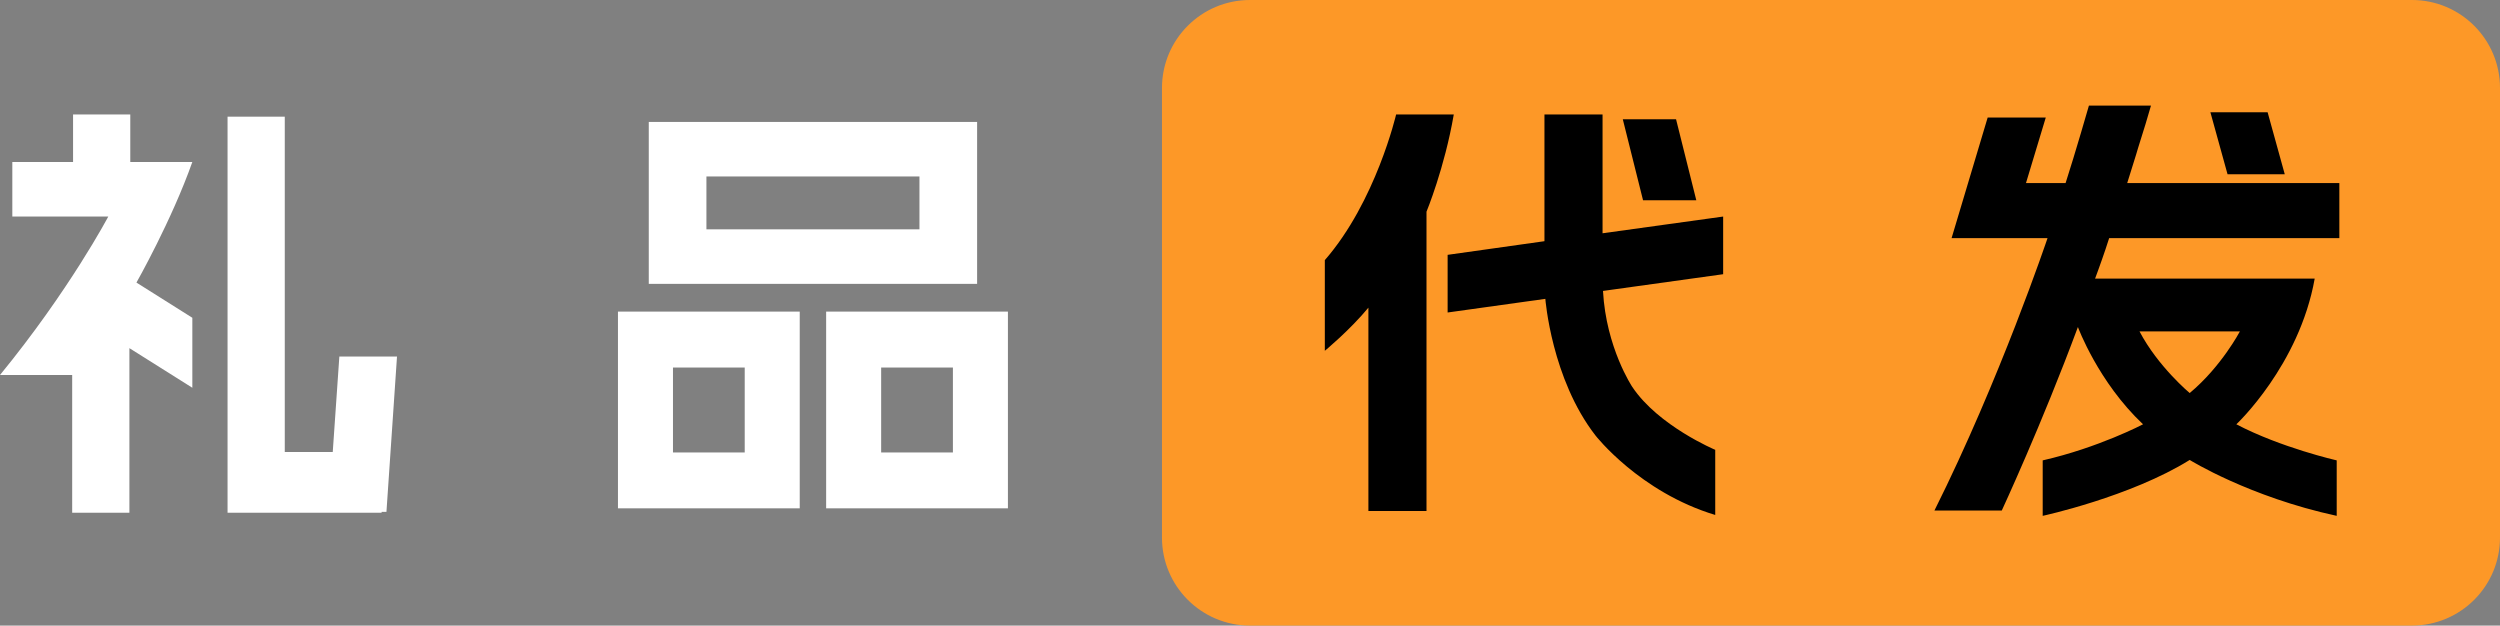
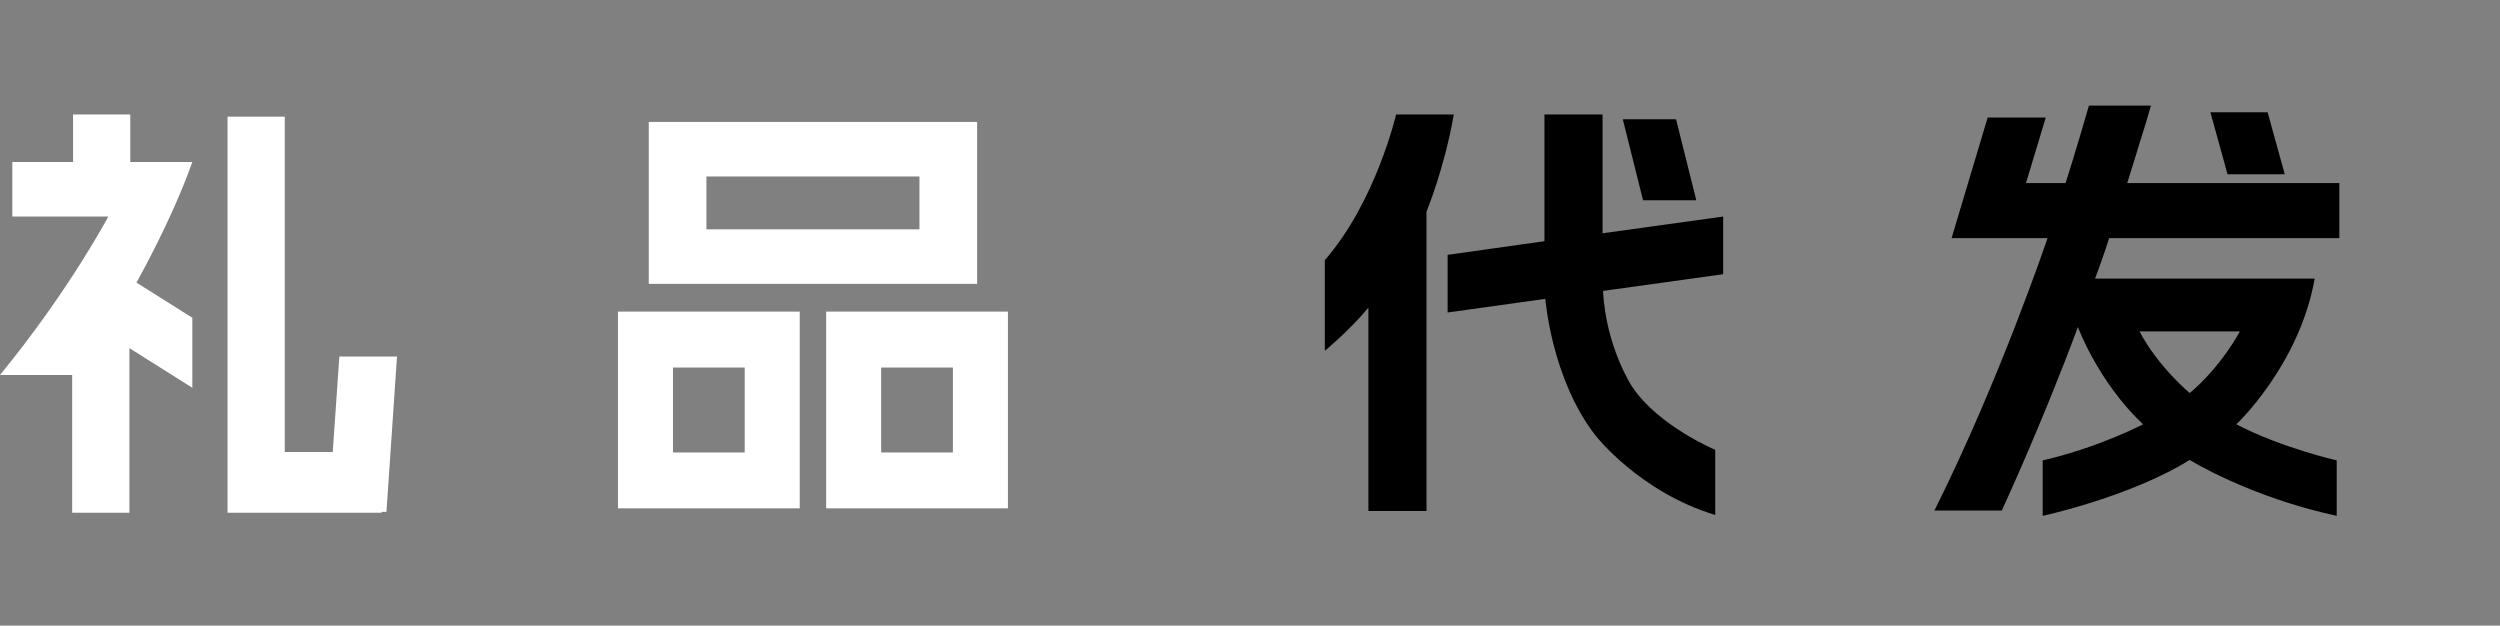
<svg xmlns="http://www.w3.org/2000/svg" width="568" height="142.13" viewBox="0 0 568 142.13" fill="none">
  <rect x="0" y="0" width="568" height="142.13" fill="#808080" stroke="none" />
  <g opacity="1" transform="translate(0 0)">
-     <path id="矩形 2" fill-rule="evenodd" style="fill:#FD9827" opacity="1" d="M284 142.13L548 142.13C559.05 142.13 568 133.18 568 122.13L568 20C568 8.95 559.05 0 548 0L284 0C272.95 0 264 8.95 264 20L264 122.13C264 133.18 272.95 142.13 284 142.13Z" />
    <path id="文本 1" fill-rule="evenodd" style="fill:#000000" opacity="1" d="M389.7 117C372.5 111.8 362.5 98.95 362.5 98.95C352.5 86.1 351.1 67.9 351.1 67.9L328.9 71L328.9 57.9L350.9 54.8L350.9 26L364.1 26L364.1 53L391.5 49.2L391.5 62.3L364.2 66.1C364.9 79 370.85 87.9 370.85 87.9C376.8 96.8 389.7 102.2 389.7 102.2L389.7 117ZM301 59.1C312.6 45.8 317.2 26 317.2 26L330.3 26C328.2 38.2 324.1 48.1 324.1 48.1L324.1 116.1L310.9 116.1L310.9 69.9C306.7 75 301 79.7 301 79.7L301 59.1ZM380.8 27.1L385.4 45.5L373.3 45.5L368.7 27.1L380.8 27.1ZM439.5 116C454.4 86.2 465.2 54.1 465.2 54.1L443.4 54.1L451.6 26.7L464.8 26.7L460.3 41.6L469.3 41.6C471.5 34.8 474.6 24 474.6 24L488.7 24C487.8 27.2 486.9 30 486.9 30C486 32.8 485.3 35.2 485.3 35.2L483.3 41.6L531.5 41.6L531.5 54.1L479.2 54.1C478.2 57.3 476.7 61.4 476.7 61.4L476 63.3L525.9 63.3C522.4 83 508.1 96.4 508.1 96.4C518.2 101.7 530.9 104.6 530.9 104.6L530.9 117.2C511 112.9 497.5 104.5 497.5 104.5C484 112.9 464.1 117.2 464.1 117.2L464.1 104.6C476.8 101.7 486.9 96.4 486.9 96.4C476.7 86.8 472.1 74.3 472.1 74.3C463.9 96.4 454.8 116 454.8 116L439.5 116ZM486.1 75.3C490.3 83.3 497.5 89.3 497.5 89.3C504.7 83.3 508.9 75.3 508.9 75.3L486.1 75.3ZM515.2 25.5L519.1 39.6L506.1 39.6L502.2 25.5L515.2 25.5Z" />
    <path id="文本 1" fill-rule="evenodd" style="fill:#FFFFFF" opacity="1" d="M0 85.2C15.8 65.9 24.6 49.2 24.6 49.2L2.8 49.2L2.8 36.8L16.6 36.8L16.6 26L29.6 26L29.6 36.8L43.7 36.8C39 50.1 31 64.2 31 64.2L43.7 72.2L43.7 88.1L29.4 79.1L29.4 116.5L16.4 116.5L16.4 85.2L0 85.2ZM51.7 26.5L64.7 26.5L64.7 102.7L75.6 102.7L77.1 81L90.2 81L87.8 116.3L86.7 116.3L86.7 116.5L51.7 116.5L51.7 26.5ZM147.4 27.7L147.4 64.5L222 64.5L222 27.7L147.4 27.7ZM181.7 115.5L181.7 70.8L140.4 70.8L140.4 115.5L181.7 115.5ZM152.9 83.5L169.2 83.5L169.2 102.8L152.9 102.8L152.9 83.5ZM160.5 40.1L208.9 40.1L208.9 52.1L160.5 52.1L160.5 40.1ZM229 115.5L229 70.8L187.7 70.8L187.7 115.5L229 115.5ZM200.2 83.5L216.5 83.5L216.5 102.8L200.2 102.8L200.2 83.5Z" />
  </g>
</svg>